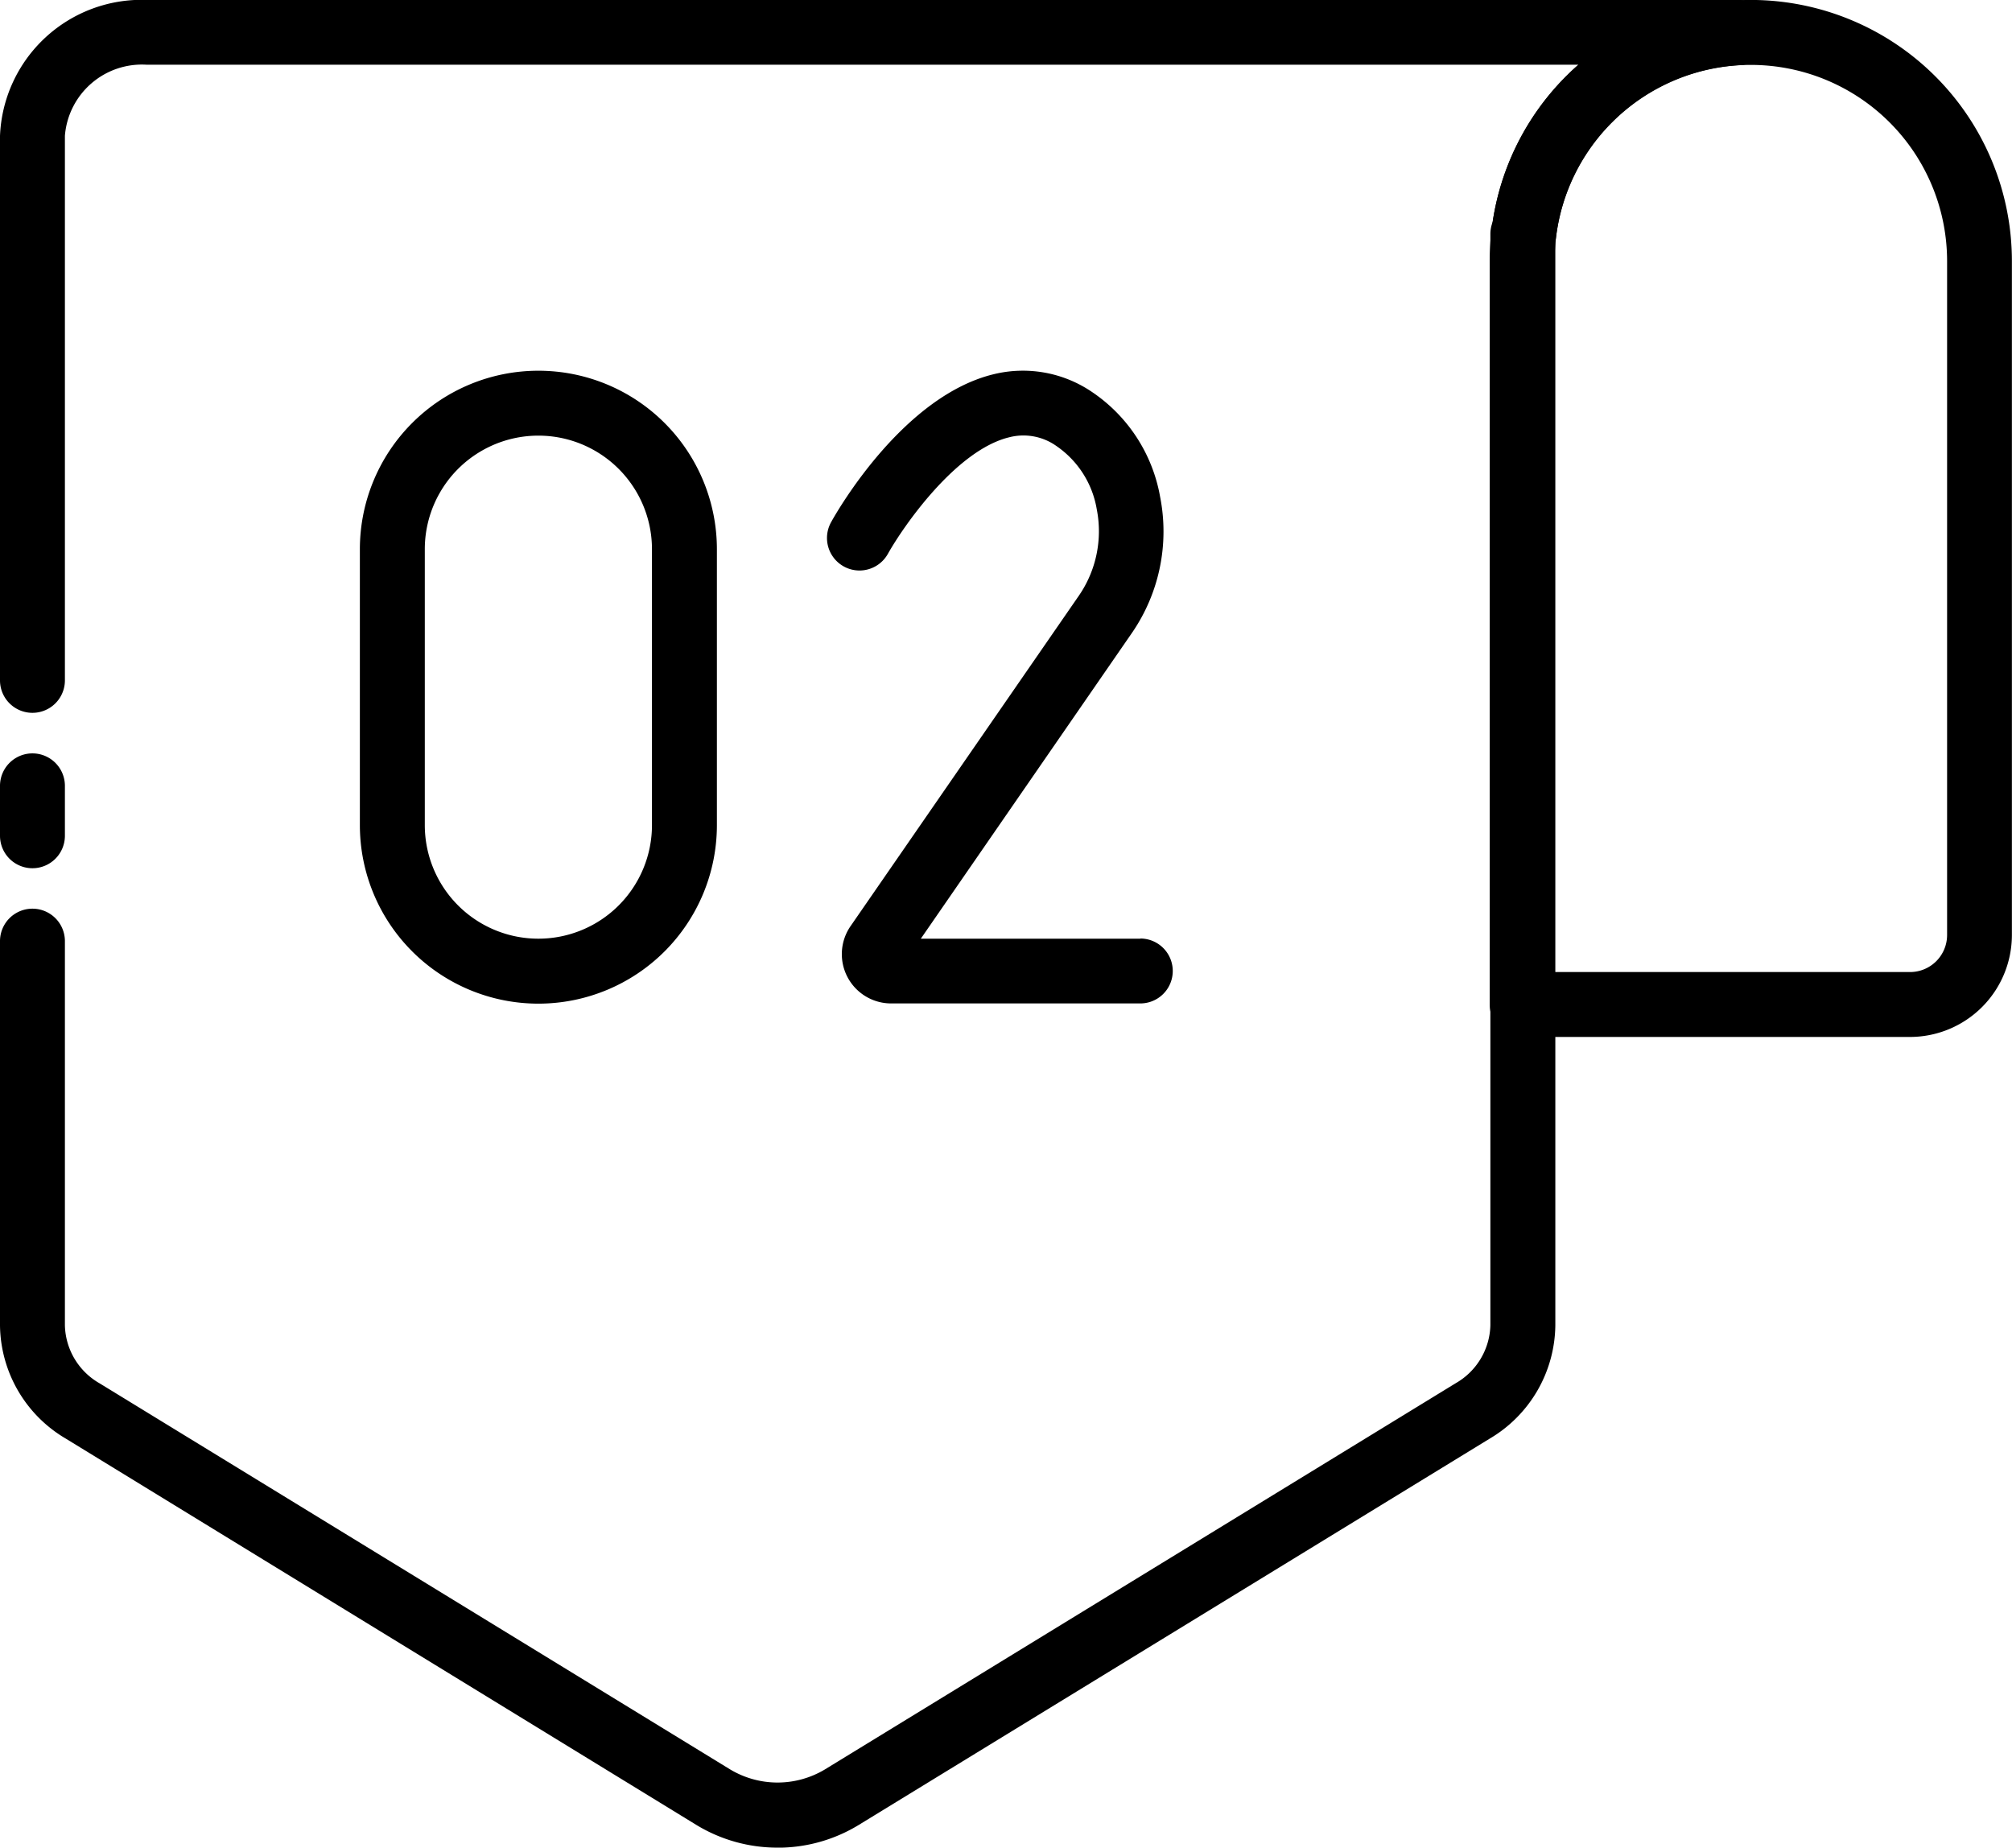
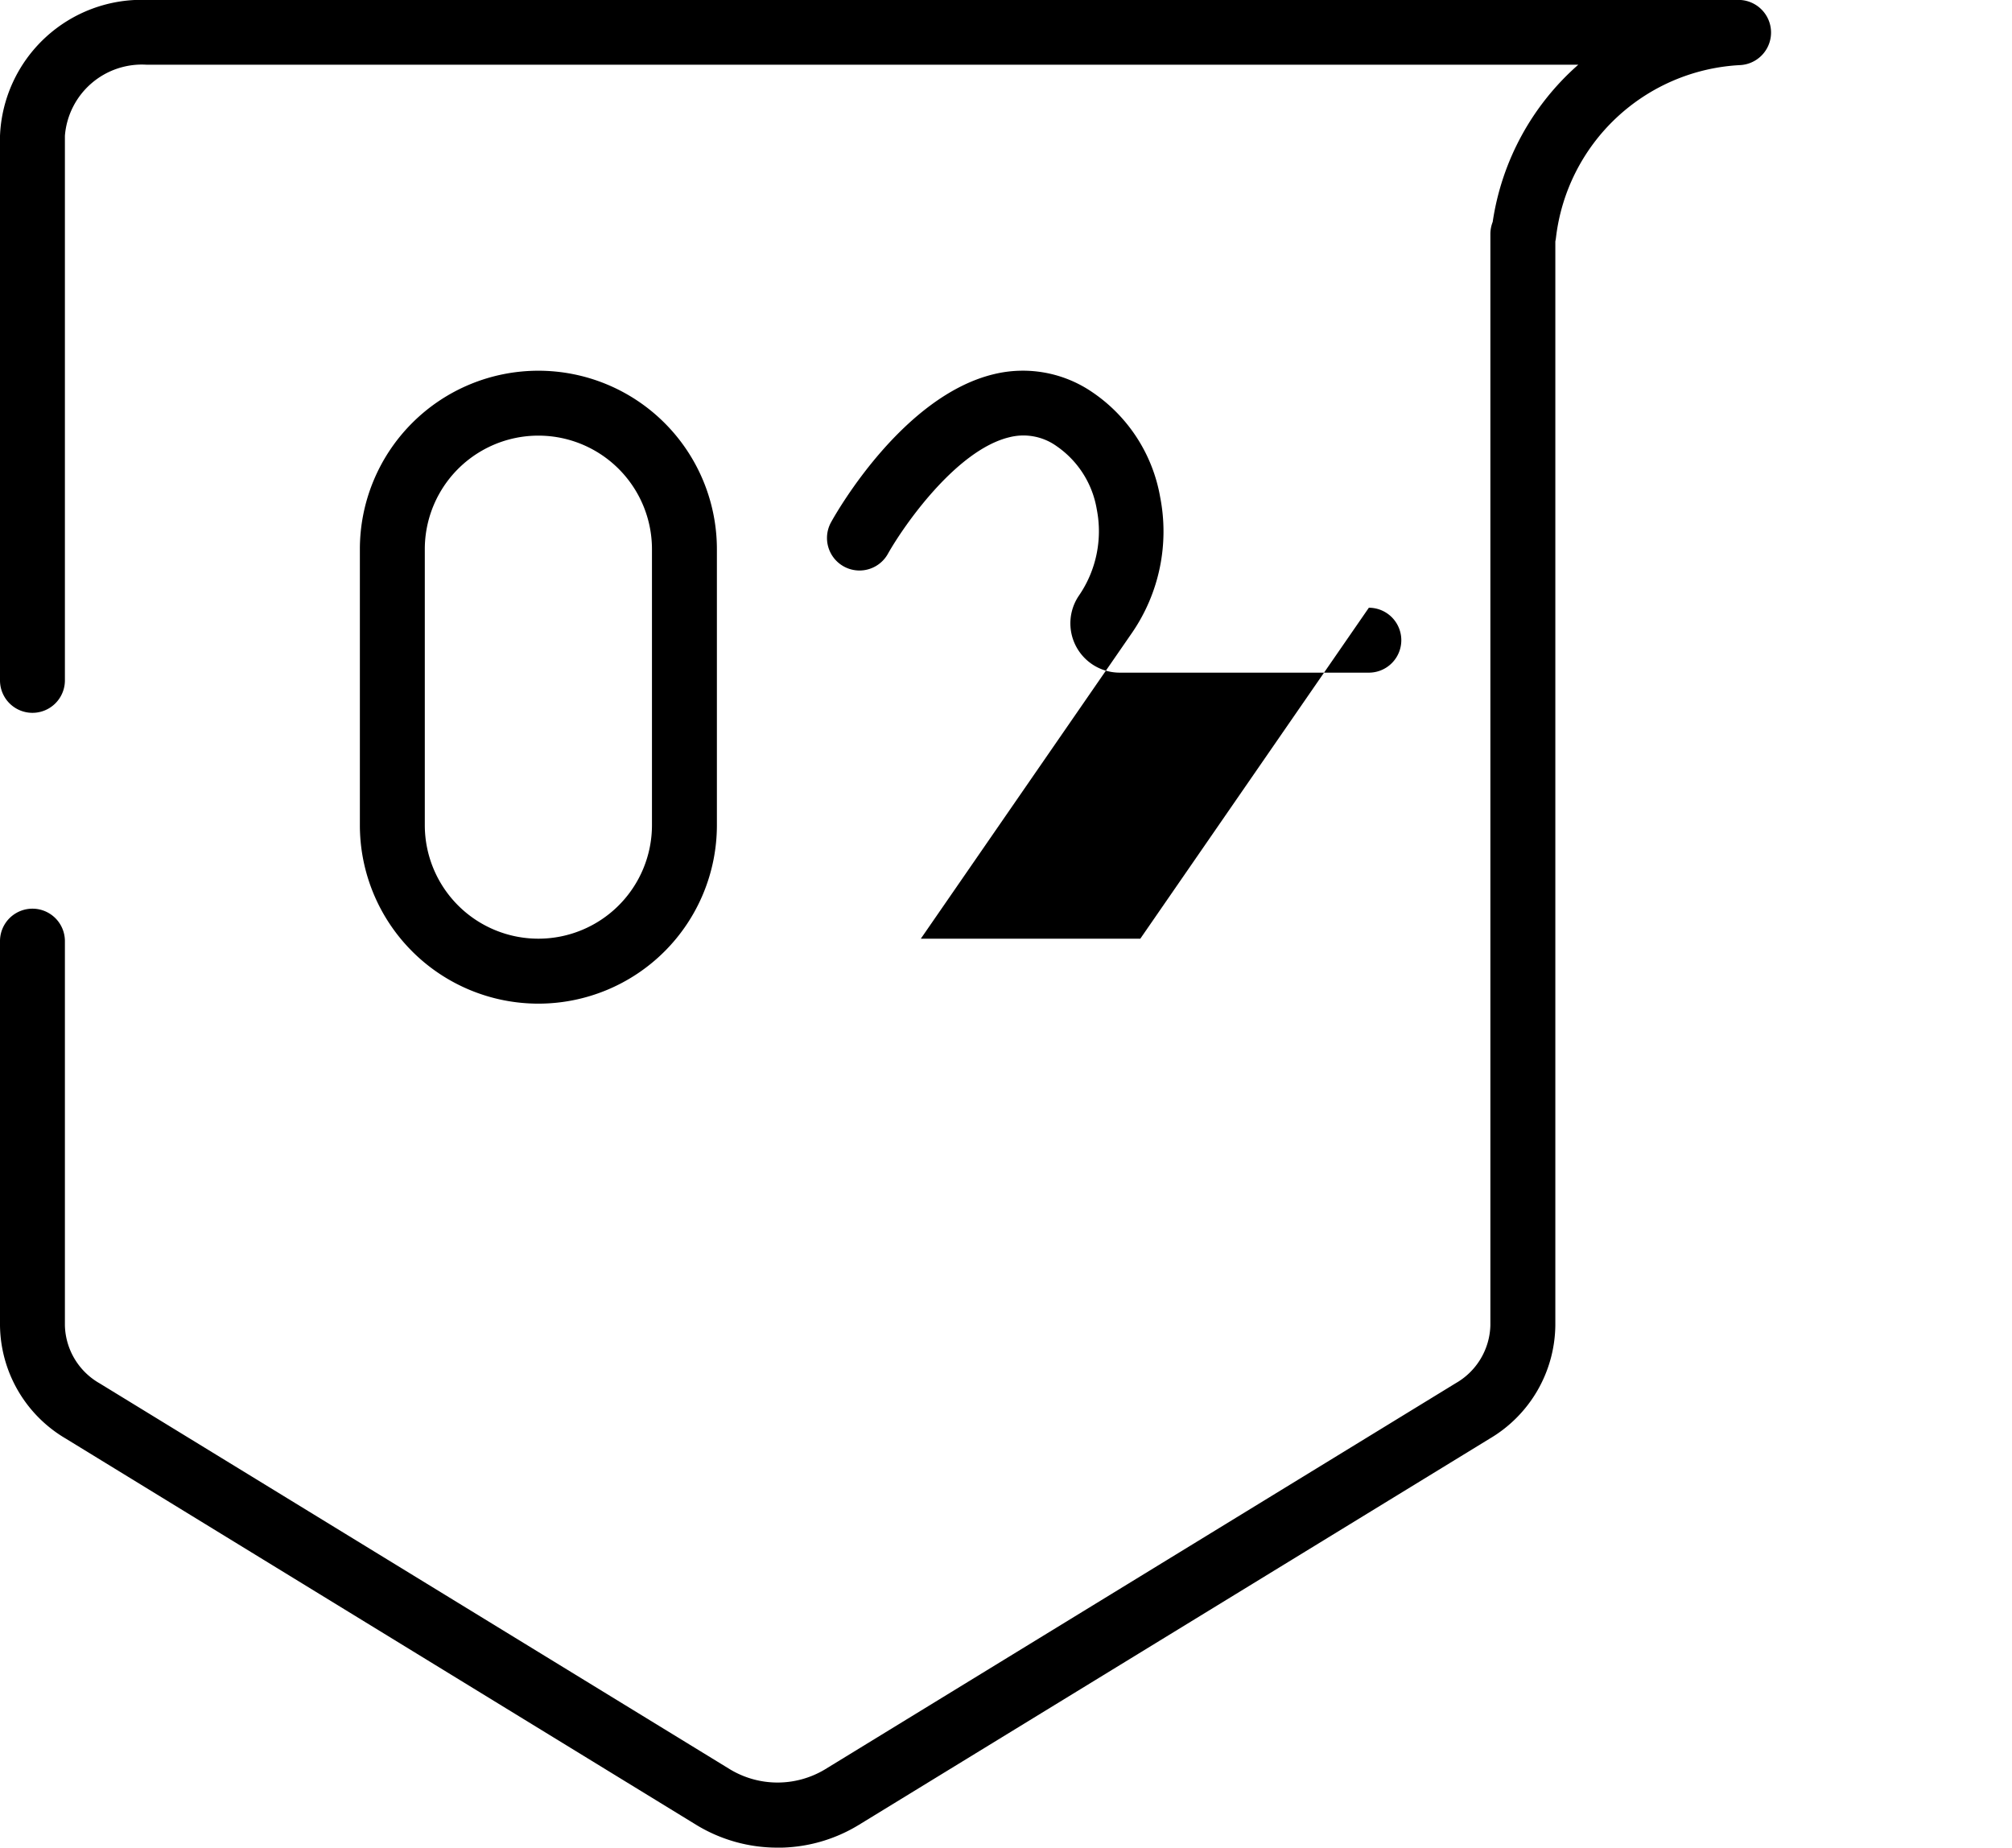
<svg xmlns="http://www.w3.org/2000/svg" width="75.516" height="69.34" viewBox="0 0 75.516 69.34">
  <g id="_22_Number_2" data-name="22 Number 2" transform="translate(-8 -28.29)">
-     <path id="Path_49" data-name="Path 49" d="M391.018,67.206h-14.56a1.218,1.218,0,0,1-1.218-1.218v-27.9a9.8,9.8,0,0,1,19.6,0v25.29A3.829,3.829,0,0,1,391.018,67.206ZM377.676,64.77h13.342a1.39,1.39,0,0,0,1.39-1.389V38.092a7.366,7.366,0,0,0-14.732,0Z" transform="translate(-311.328)" />
    <path id="Path_50" data-name="Path 50" d="M37.183,97.63a5.839,5.839,0,0,1-3.045-.851l-23.67-14.5A4.994,4.994,0,0,1,8,78.031V63.61a1.218,1.218,0,0,1,2.436,0V78.031a2.576,2.576,0,0,0,1.3,2.173L35.413,94.7a3.459,3.459,0,0,0,3.54,0L62.638,80.2a2.578,2.578,0,0,0,1.3-2.173V37.07a1.241,1.241,0,0,1,.087-.451,9.758,9.758,0,0,1,3.212-5.9H13.51a2.9,2.9,0,0,0-3.074,2.667V53.824a1.218,1.218,0,0,1-2.436,0V33.387a5.321,5.321,0,0,1,5.51-5.1H73.225a1.224,1.224,0,0,1,.067,2.447A7.341,7.341,0,0,0,66.4,37.209a1.342,1.342,0,0,1-.024.14V78.031a5,5,0,0,1-2.466,4.251l-23.685,14.5a5.822,5.822,0,0,1-3.042.85Z" transform="translate(0 0)" />
-     <path id="Path_51" data-name="Path 51" d="M9.218,218.31A1.218,1.218,0,0,1,8,217.092v-1.874a1.218,1.218,0,1,1,2.436,0V217.1A1.218,1.218,0,0,1,9.218,218.31Z" transform="translate(0 -157.436)" />
-     <path id="Path_52" data-name="Path 52" d="M223.607,141h-8.238L223.31,129.5a6.713,6.713,0,0,0,1.041-5.079,6,6,0,0,0-2.559-3.94,4.61,4.61,0,0,0-3.7-.662c-3.369.824-5.825,5.068-6.09,5.549a1.22,1.22,0,1,0,2.131,1.189c.591-1.052,2.561-3.888,4.549-4.373a2.139,2.139,0,0,1,1.784.332,3.6,3.6,0,0,1,1.507,2.371,4.263,4.263,0,0,1-.664,3.229l-8.578,12.414a1.85,1.85,0,0,0,1.522,2.9h9.354a1.218,1.218,0,1,0,0-2.436Z" transform="translate(-172.808 -77.482)" />
+     <path id="Path_52" data-name="Path 52" d="M223.607,141h-8.238L223.31,129.5a6.713,6.713,0,0,0,1.041-5.079,6,6,0,0,0-2.559-3.94,4.61,4.61,0,0,0-3.7-.662c-3.369.824-5.825,5.068-6.09,5.549a1.22,1.22,0,1,0,2.131,1.189c.591-1.052,2.561-3.888,4.549-4.373a2.139,2.139,0,0,1,1.784.332,3.6,3.6,0,0,1,1.507,2.371,4.263,4.263,0,0,1-.664,3.229a1.85,1.85,0,0,0,1.522,2.9h9.354a1.218,1.218,0,1,0,0-2.436Z" transform="translate(-172.808 -77.482)" />
    <path id="Path_53" data-name="Path 53" d="M103.419,119.67a6.7,6.7,0,0,0-6.7,6.7v10.353a6.7,6.7,0,0,0,13.4,0V126.369A6.7,6.7,0,0,0,103.419,119.67Zm4.263,17.052a4.263,4.263,0,0,1-4.263,4.263h0a4.263,4.263,0,0,1-4.263-4.263V126.369a4.263,4.263,0,1,1,8.526,0Z" transform="translate(-75.212 -77.467)" />
  </g>
</svg>